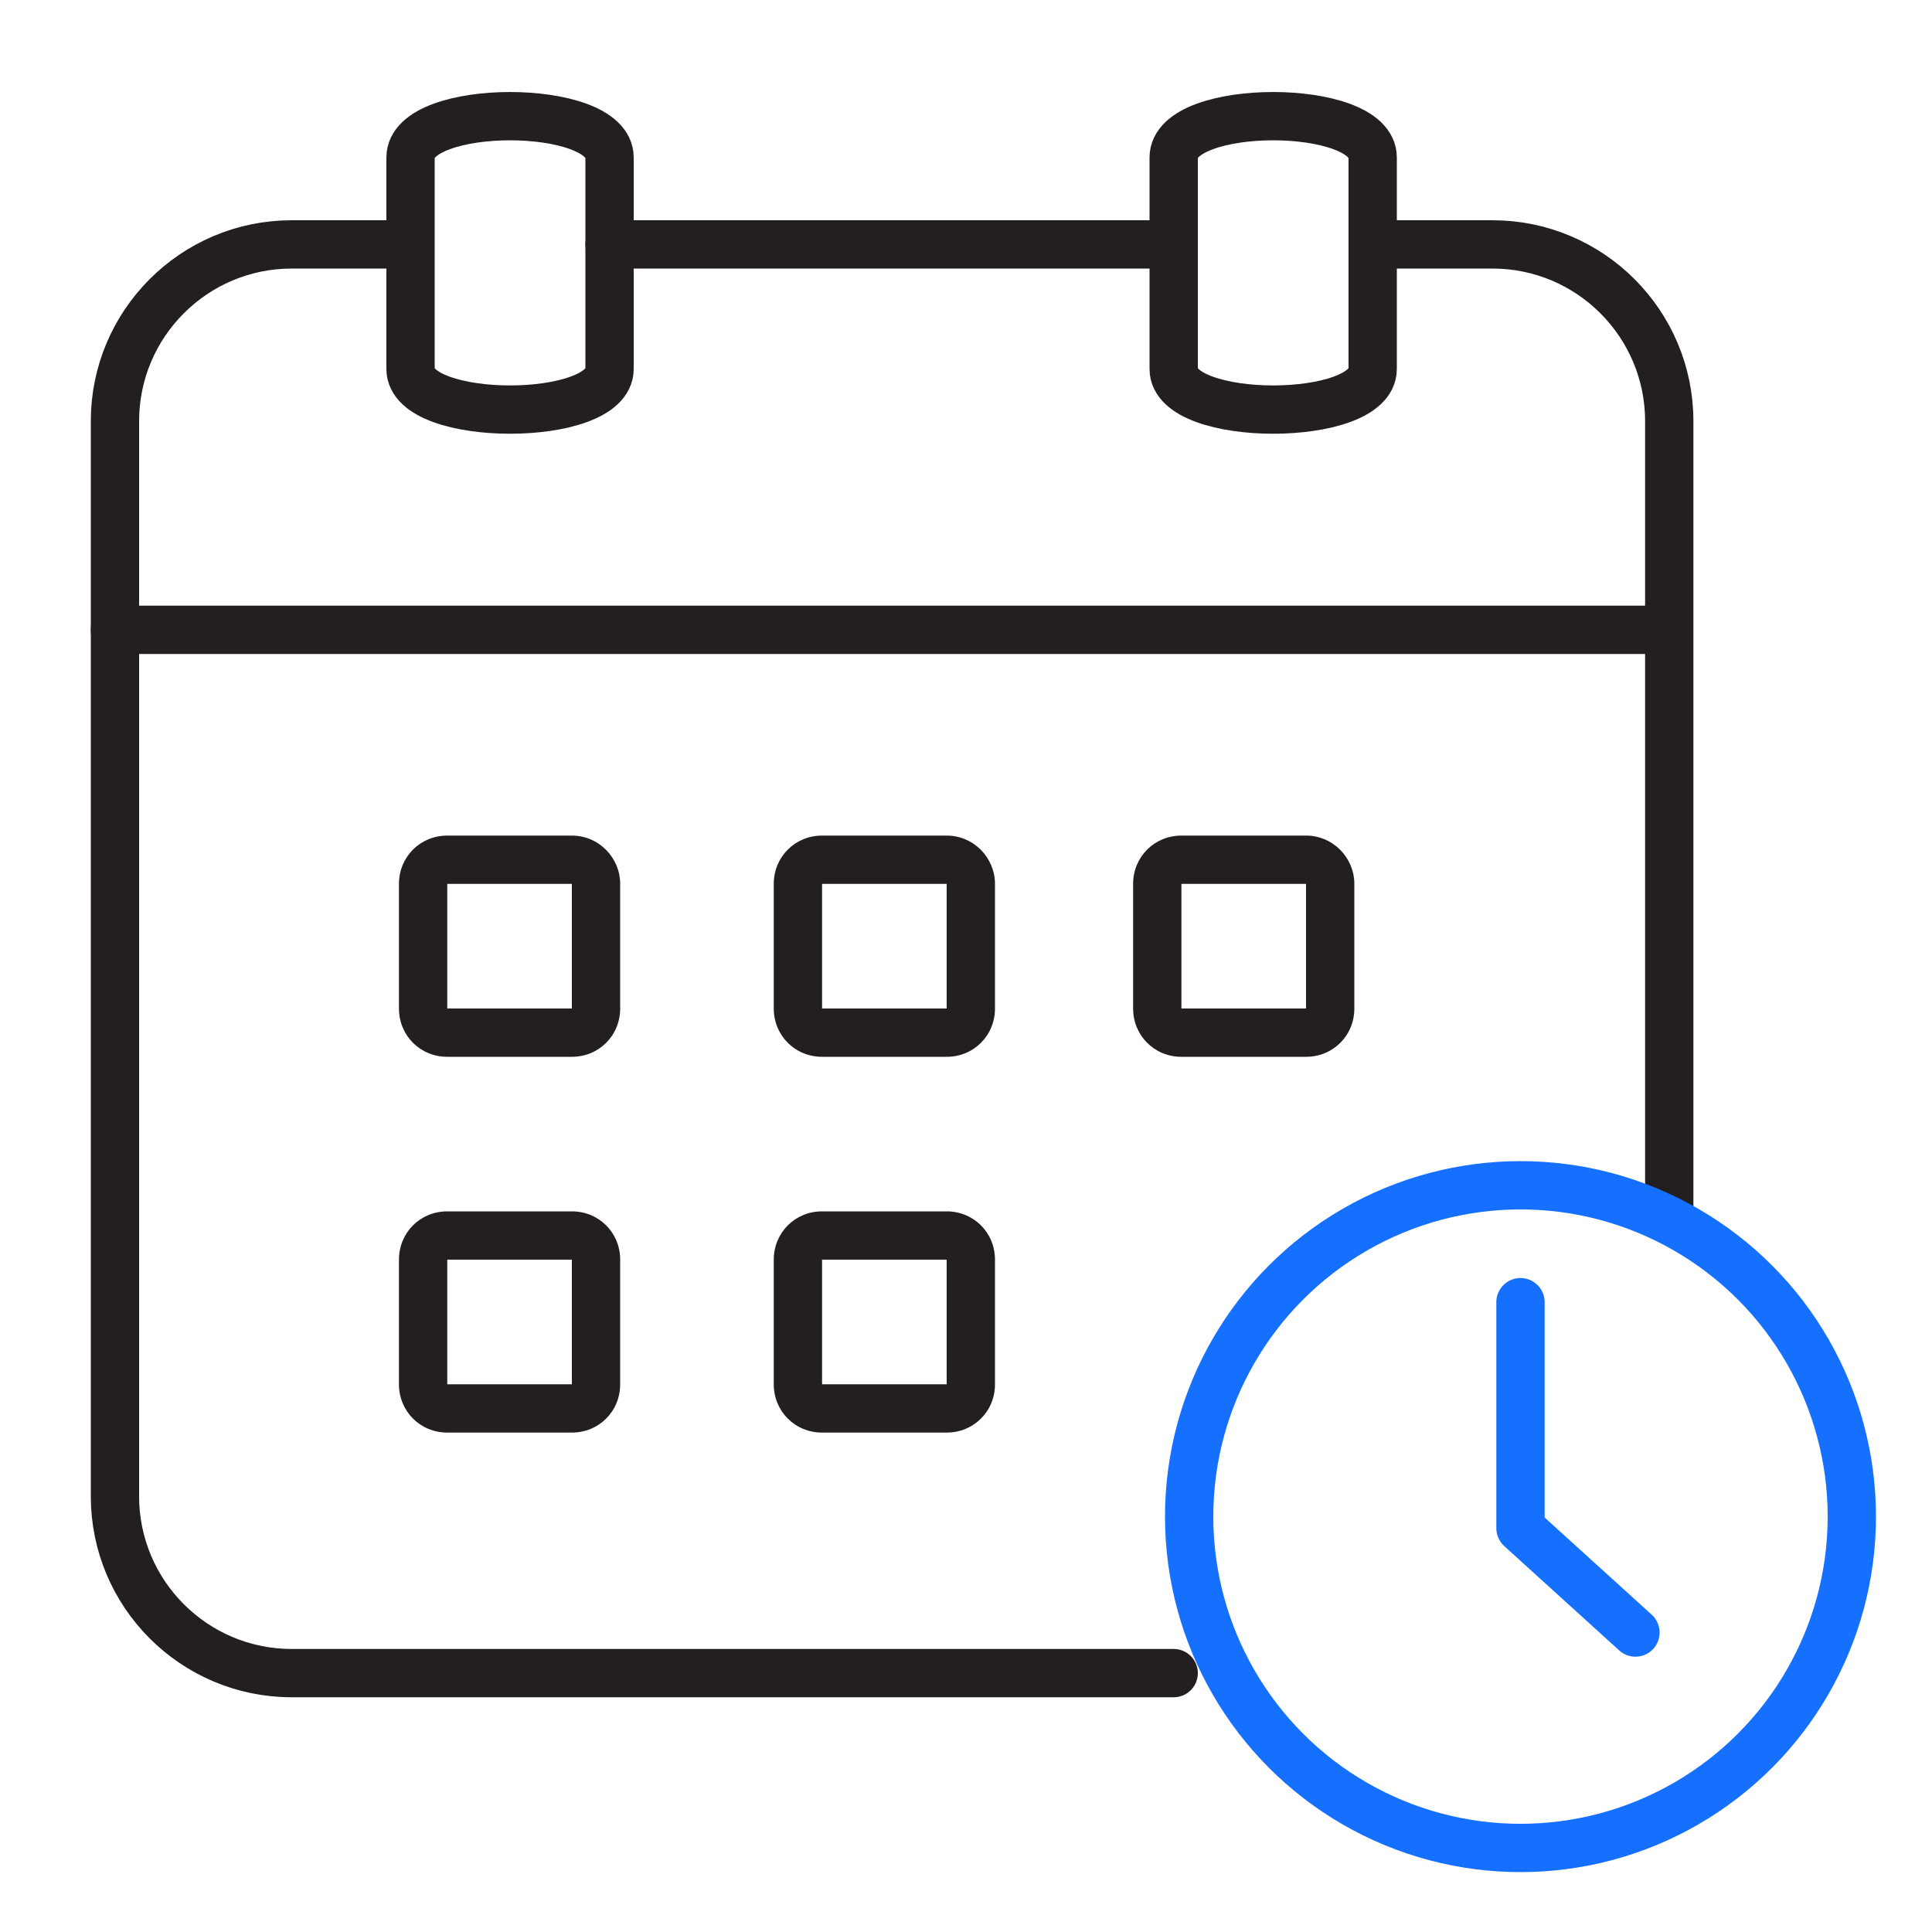
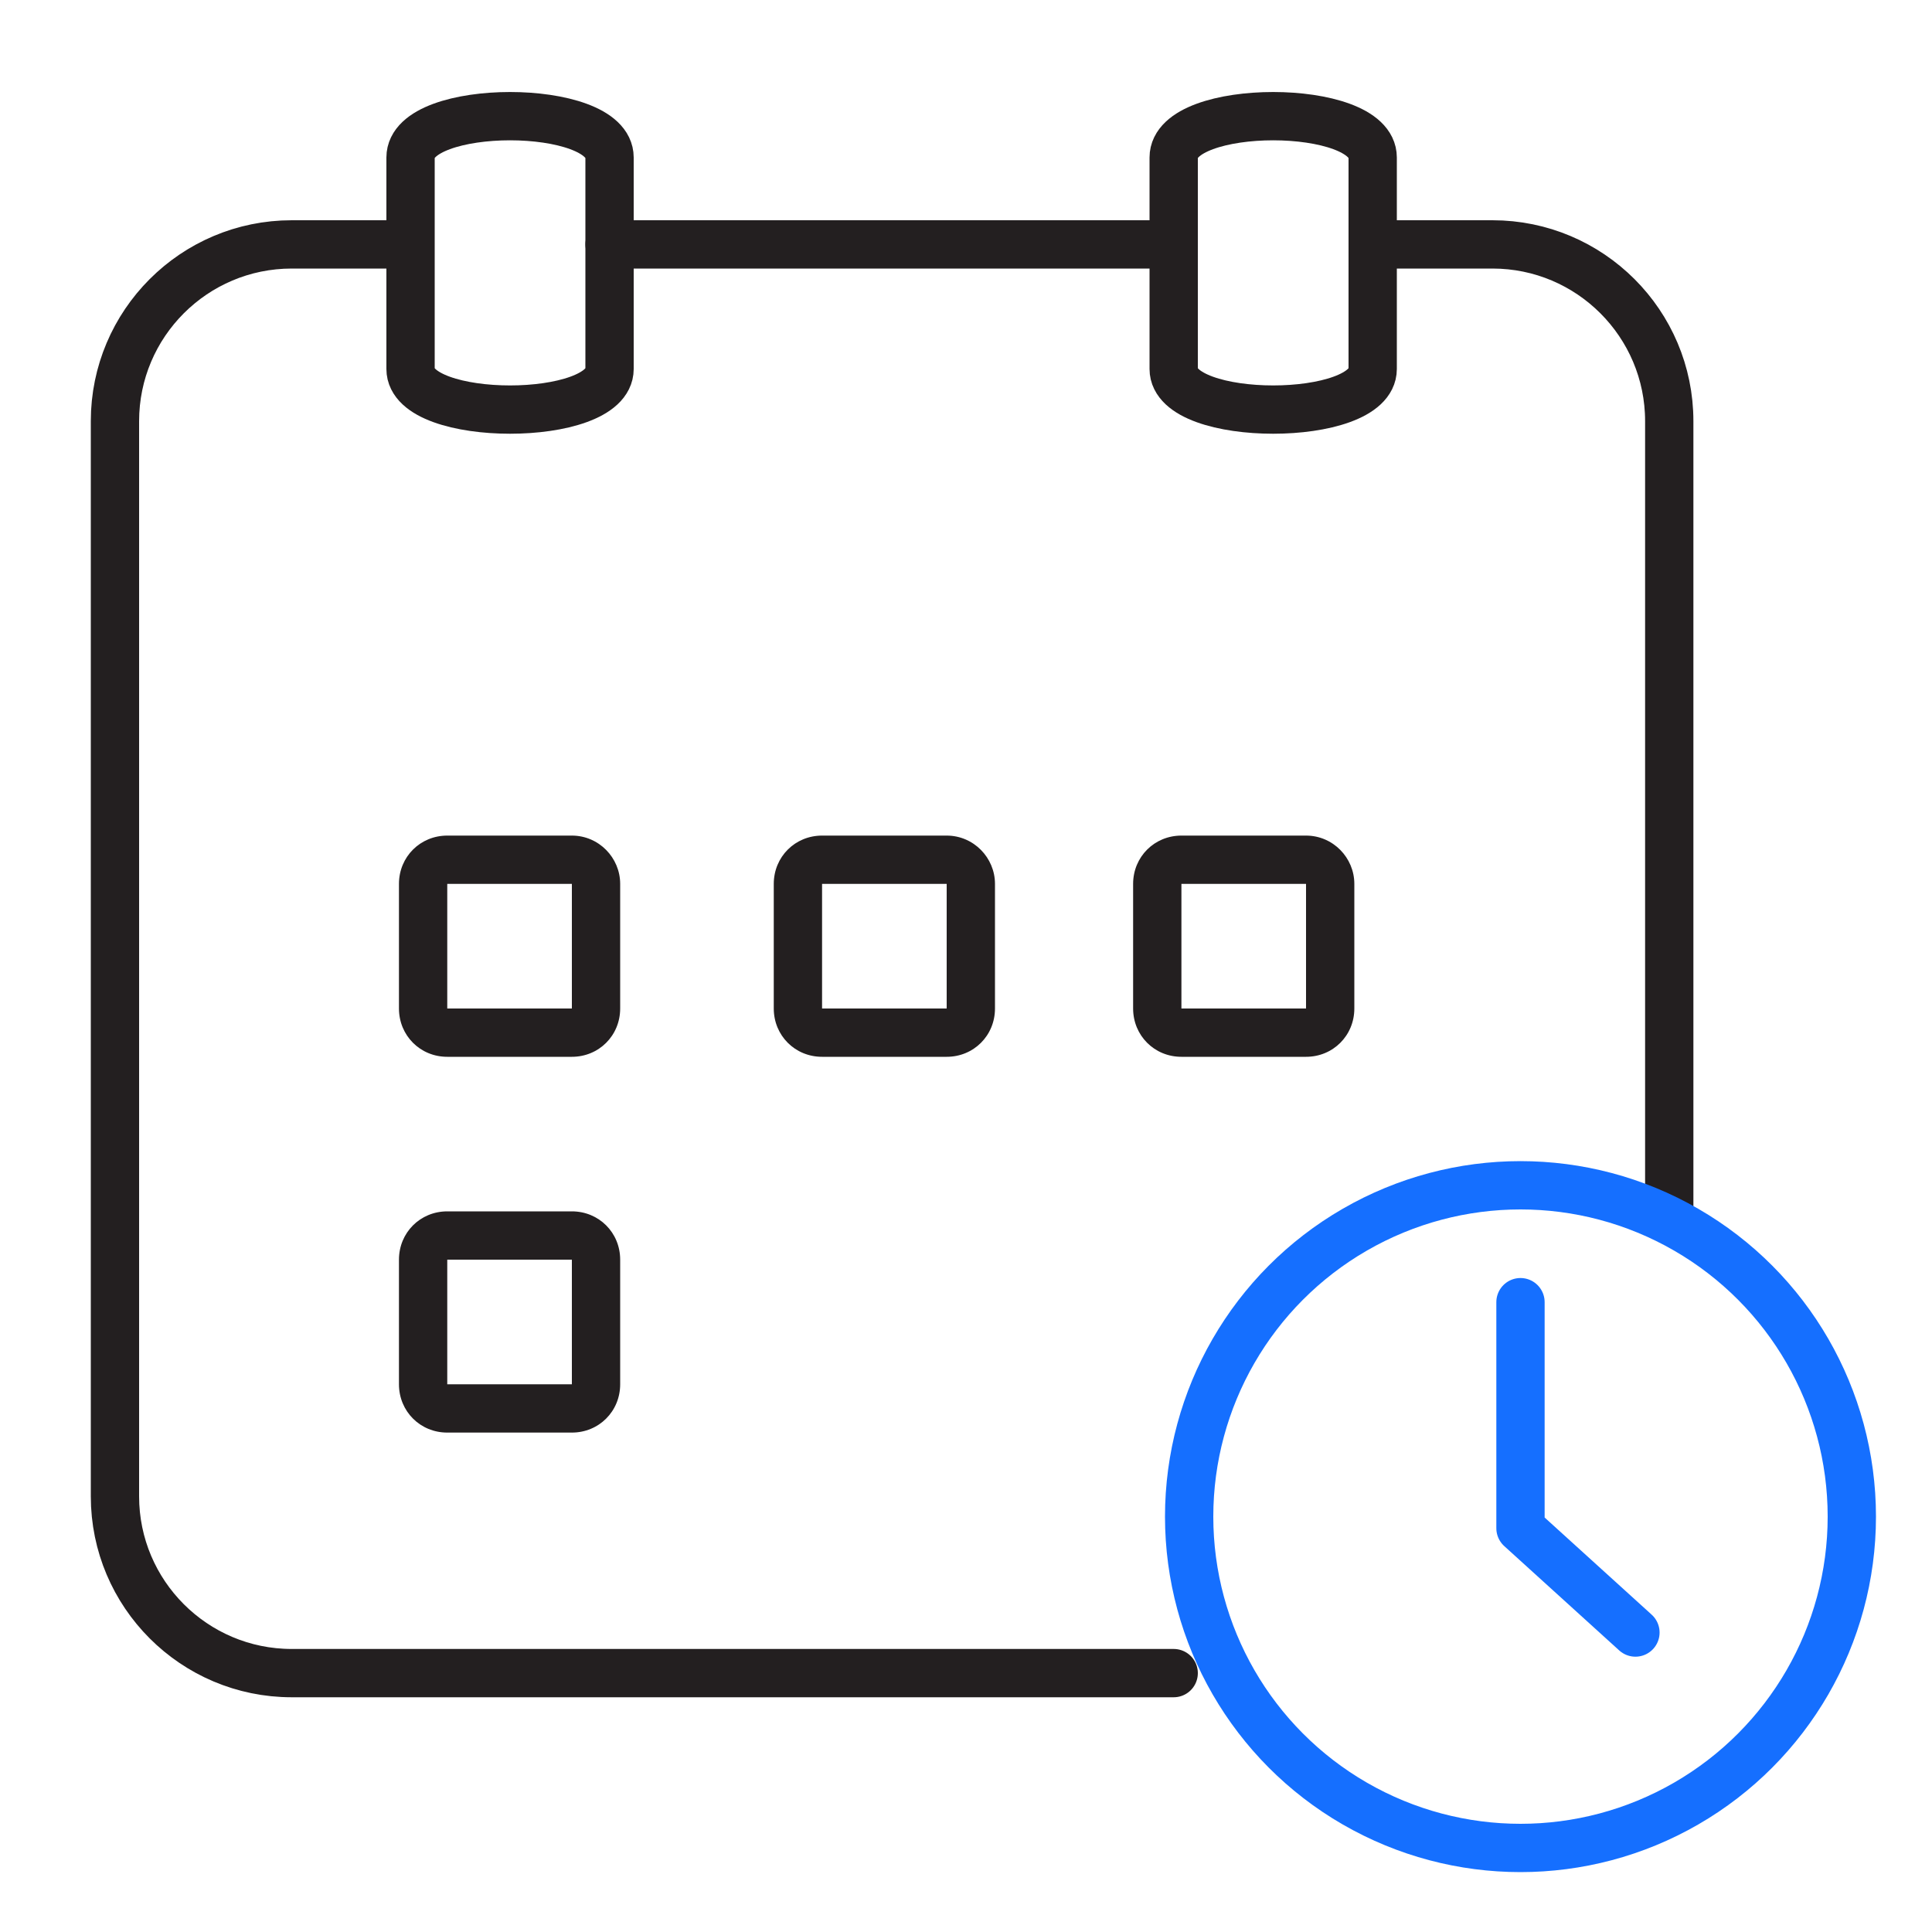
<svg xmlns="http://www.w3.org/2000/svg" version="1.1" id="Layer_1" x="0px" y="0px" viewBox="0 0 200 200" style="enable-background:new 0 0 200 200;" xml:space="preserve">
  <style type="text/css">
	.st0{fill:none;stroke:#231F20;stroke-width:5;stroke-linecap:round;stroke-linejoin:round;stroke-miterlimit:10;}
	.st1{fill:#231F20;}
	.st2{fill:none;stroke:#156FFF;stroke-width:5;stroke-linecap:round;stroke-linejoin:round;stroke-miterlimit:10;}
</style>
  <g>
    <path class="st0" d="M121.5,173.2H30.2c-10.1,0-18.3-8.2-18.3-18.3V43.6c0-10.1,8.2-18.3,18.3-18.3h10.5" />
    <path class="st0" d="M142.1,25.3h12.4c10.1,0,18.3,8.2,18.3,18.3v81.5" />
    <line class="st0" x1="63.1" y1="25.3" x2="121.5" y2="25.3" />
-     <line class="st0" x1="11.9" y1="65.2" x2="172.7" y2="65.2" />
    <path class="st0" d="M42.5,38.2V16.3c0-5.7,20.6-5.7,20.6,0v21.9C63.1,43.8,42.5,43.8,42.5,38.2z" />
    <path class="st0" d="M121.5,38.2V16.3c0-5.7,20.6-5.7,20.6,0v21.9C142.1,43.8,121.5,43.8,121.5,38.2z" />
    <g>
      <g>
        <path class="st1" d="M59.2,91.5v12.9H46.3V91.5H59.2 M59.2,86.5H46.3c-2.8,0-5,2.2-5,5v12.9c0,2.8,2.2,5,5,5h12.9     c2.8,0,5-2.2,5-5V91.5C64.2,88.8,62,86.5,59.2,86.5L59.2,86.5z" />
      </g>
      <g>
        <path class="st1" d="M98,91.5v12.9H85.1V91.5H98 M98,86.5H85.1c-2.8,0-5,2.2-5,5v12.9c0,2.8,2.2,5,5,5H98c2.8,0,5-2.2,5-5V91.5     C103,88.8,100.8,86.5,98,86.5L98,86.5z" />
      </g>
      <g>
        <path class="st1" d="M59.2,130.4v12.9H46.3v-12.9H59.2 M59.2,125.4H46.3c-2.8,0-5,2.2-5,5v12.9c0,2.8,2.2,5,5,5h12.9     c2.8,0,5-2.2,5-5v-12.9C64.2,127.6,62,125.4,59.2,125.4L59.2,125.4z" />
      </g>
      <g>
-         <path class="st1" d="M98,130.4v12.9H85.1v-12.9H98 M98,125.4H85.1c-2.8,0-5,2.2-5,5v12.9c0,2.8,2.2,5,5,5H98c2.8,0,5-2.2,5-5     v-12.9C103,127.6,100.8,125.4,98,125.4L98,125.4z" />
-       </g>
+         </g>
      <g>
        <path class="st1" d="M135.2,91.5v12.9h-12.9V91.5H135.2 M135.2,86.5h-12.9c-2.8,0-5,2.2-5,5v12.9c0,2.8,2.2,5,5,5h12.9     c2.8,0,5-2.2,5-5V91.5C140.2,88.8,138,86.5,135.2,86.5L135.2,86.5z" />
      </g>
    </g>
    <g>
      <circle class="st2" cx="157.4" cy="157" r="34.3" />
      <polyline class="st2" points="157.4,134.8 157.4,158.2 169.3,169   " />
    </g>
  </g>
</svg>